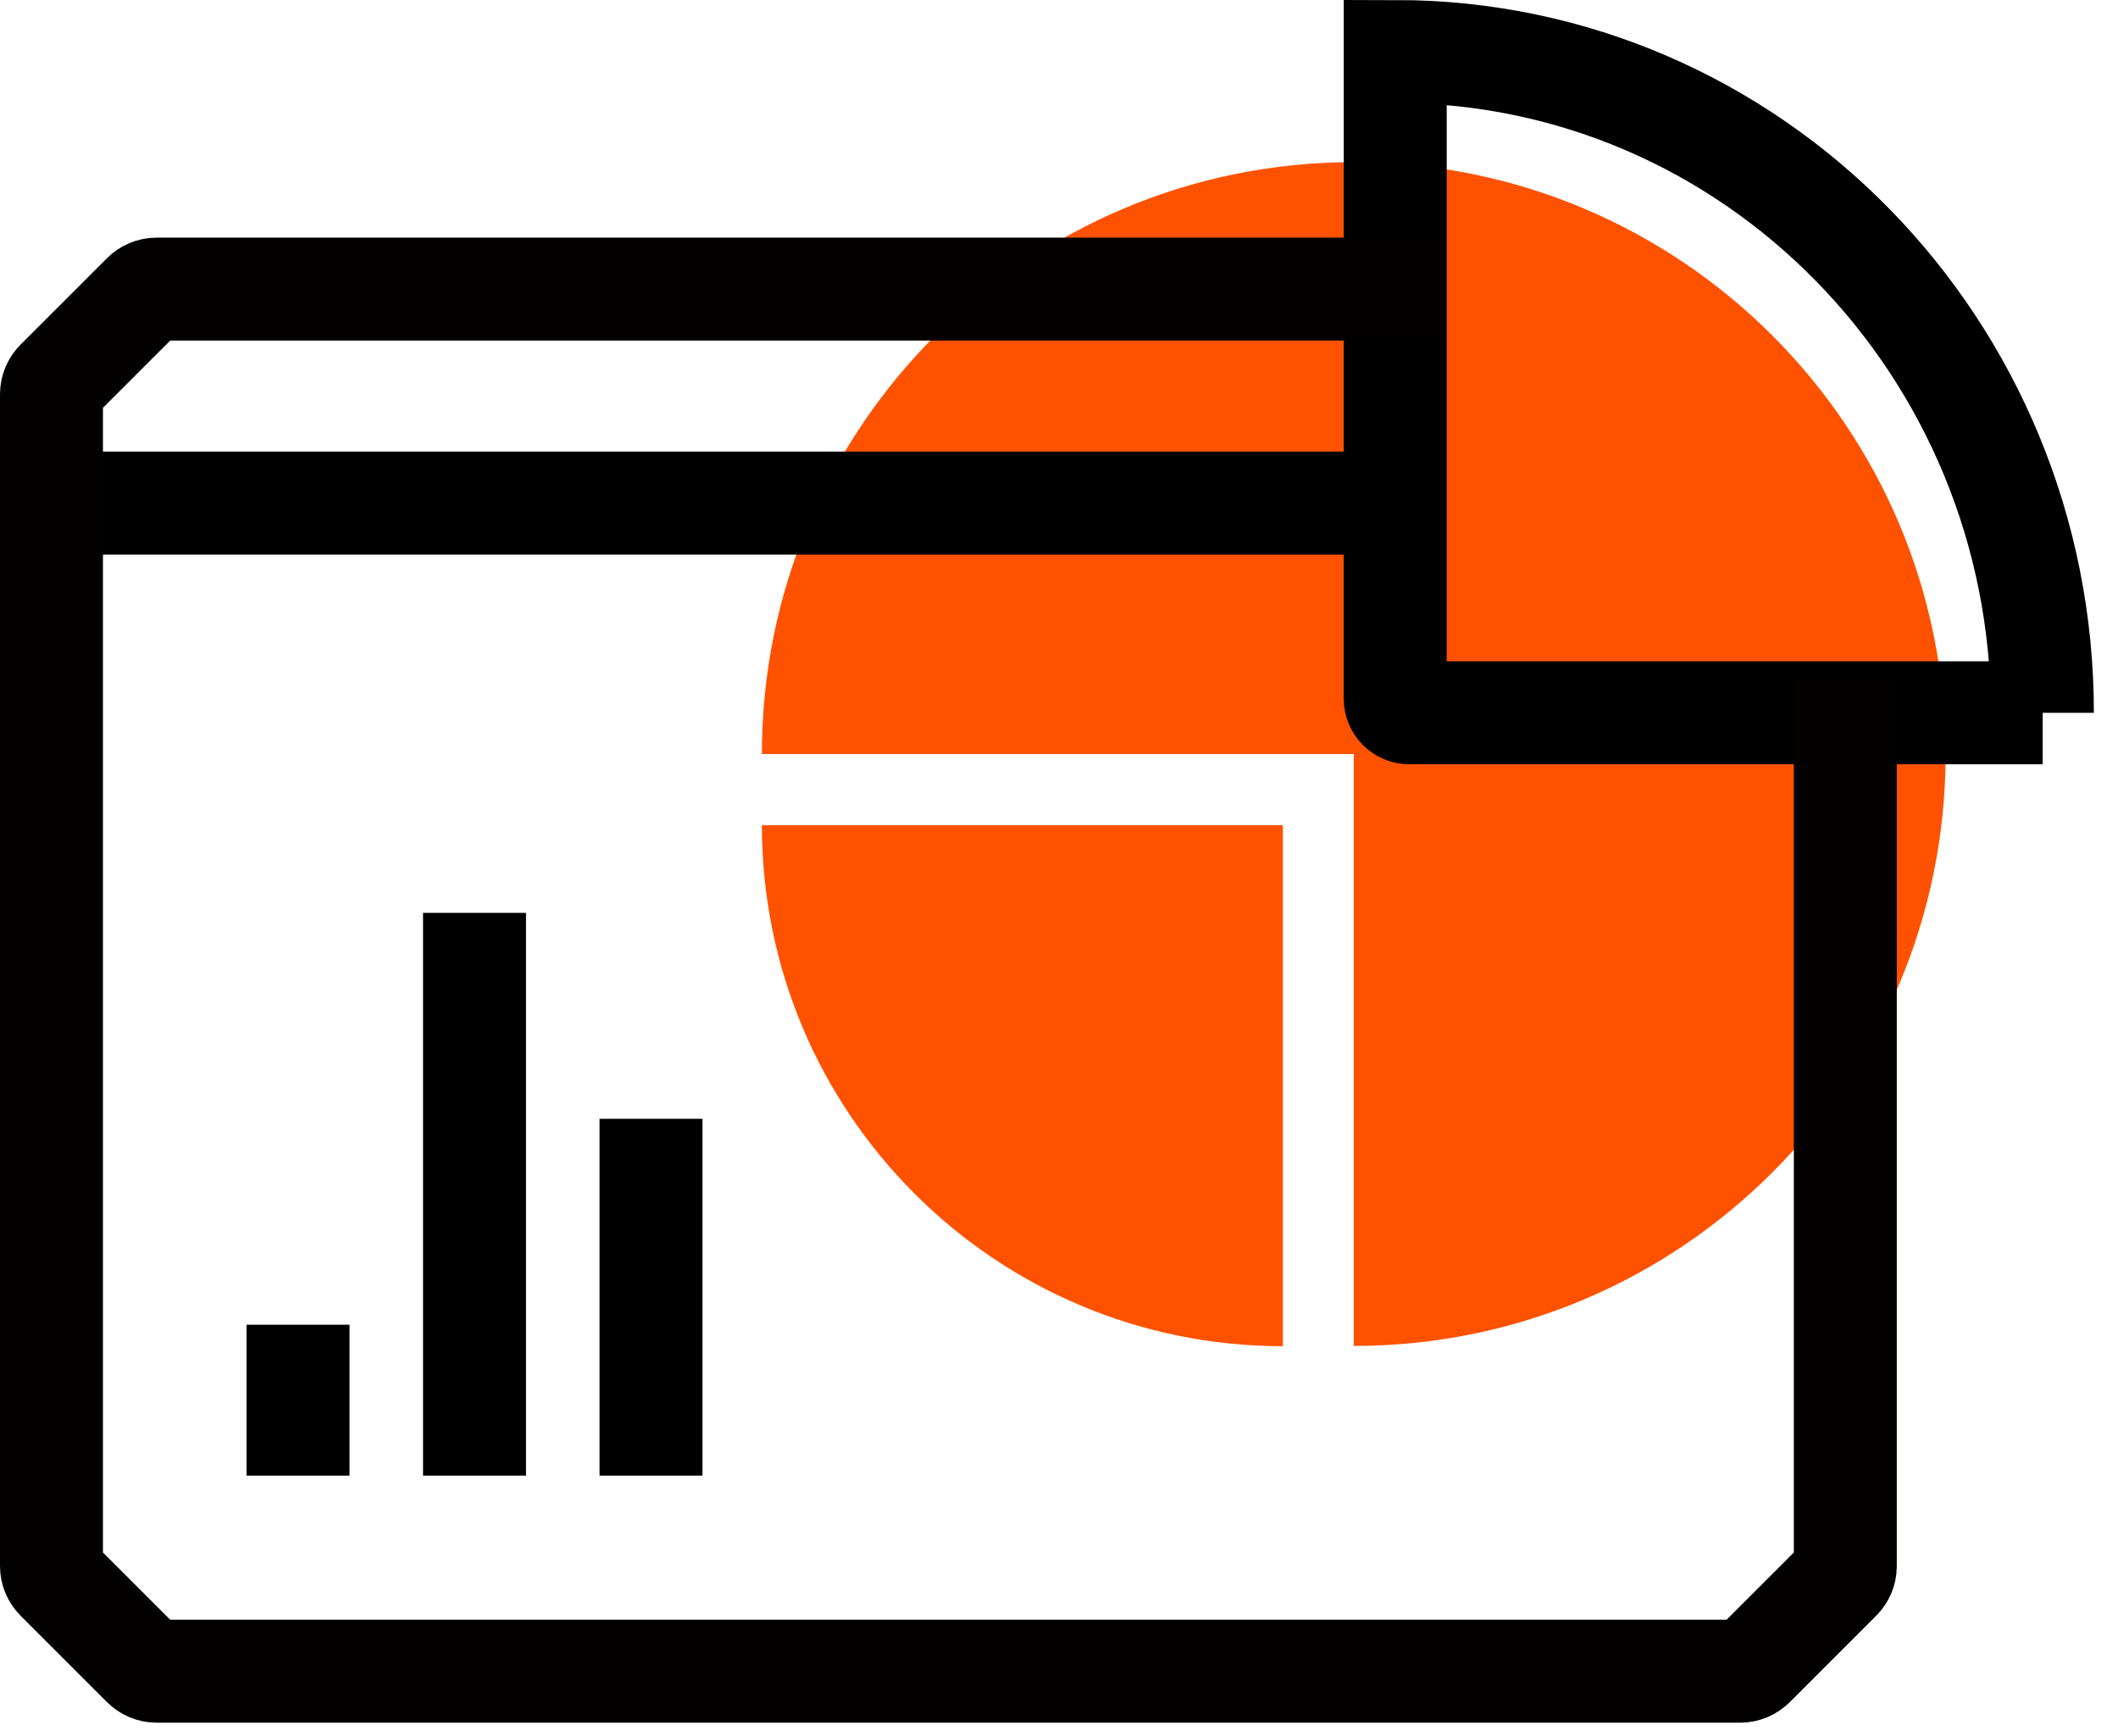
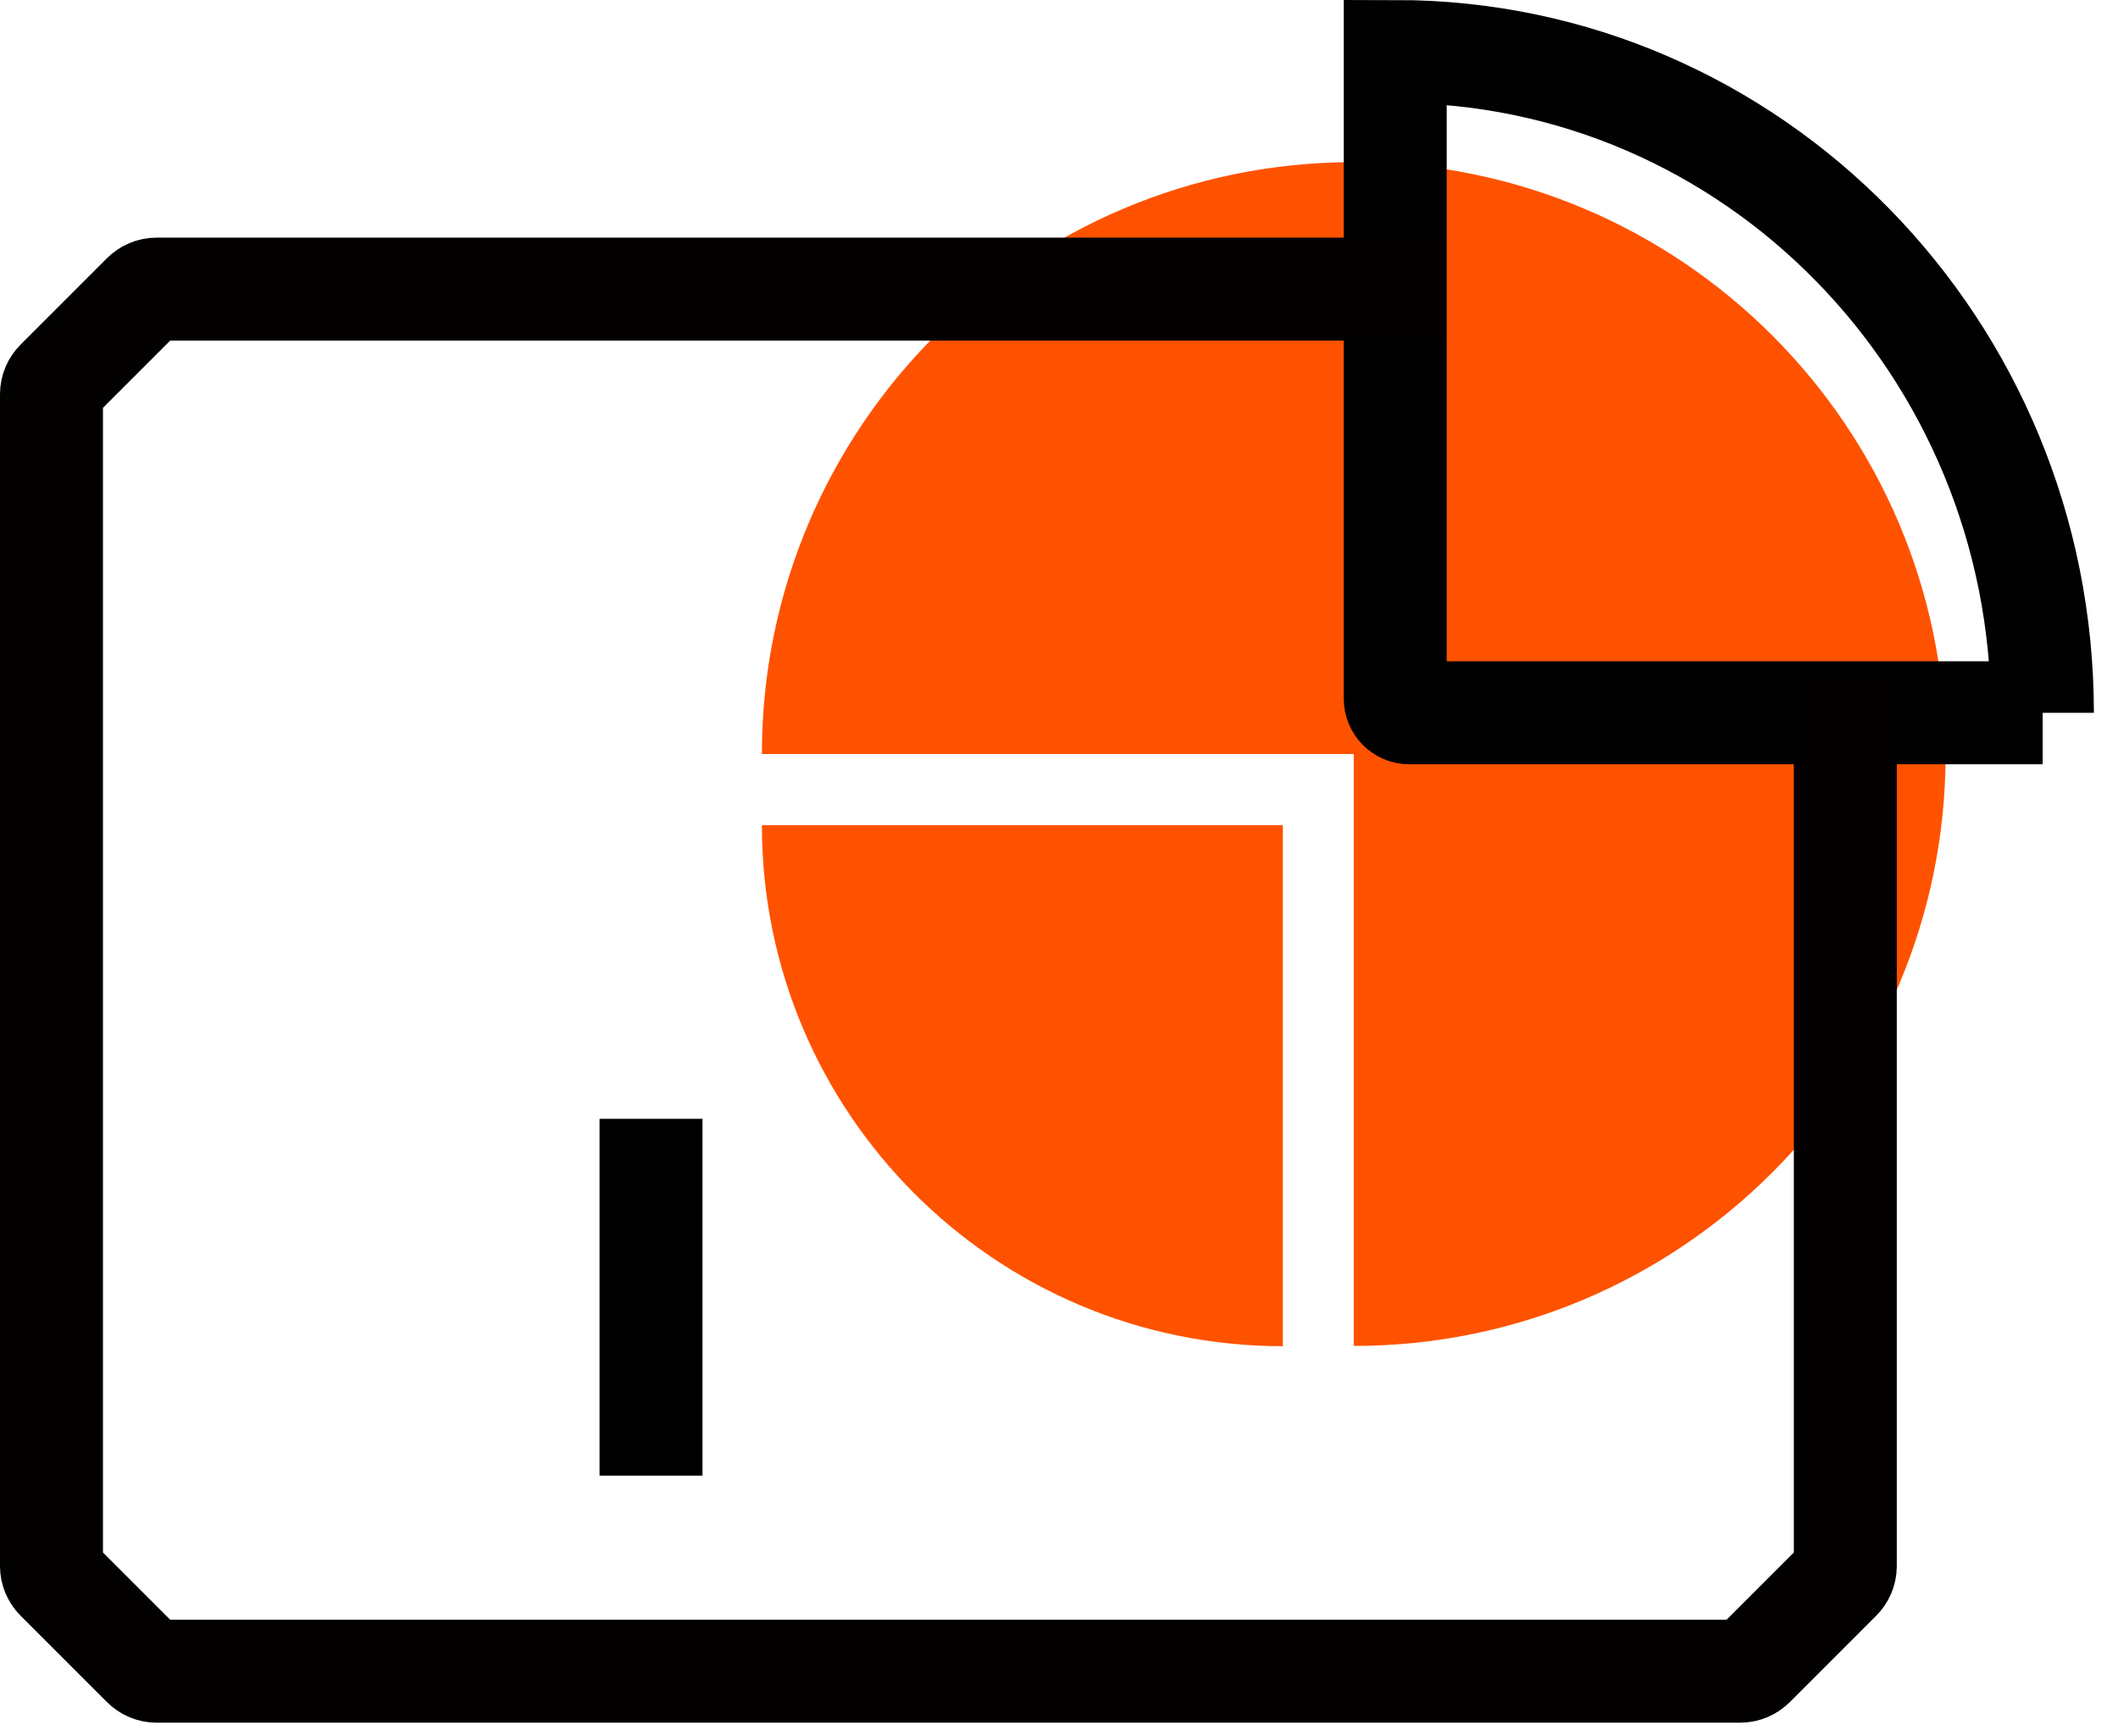
<svg xmlns="http://www.w3.org/2000/svg" width="72" height="59" viewBox="0 0 72 59" fill="none">
  <g clip-path="url(#clip0_7195_127012)">
    <path d="M46.02 5.512C34.91 5.512 25.9 14.522 25.9 25.632H46.02V45.752C57.13 45.752 66.14 36.742 66.14 25.632C66.14 14.522 57.14 5.512 46.02 5.512Z" fill="#FF5200" />
-     <path d="M43.61 45.761V28.051H25.9C25.9 37.831 33.83 45.761 43.61 45.761Z" fill="#FF5200" />
+     <path d="M43.61 45.761V28.051H25.9C25.9 37.831 33.83 45.761 43.61 45.761" fill="#FF5200" />
    <path d="M69.43 24.23C69.43 11.81 59.58 1.75 47.43 1.75V23.75C47.43 24.01 47.64 24.23 47.91 24.23H69.44H69.43Z" stroke="black" stroke-width="3.5" />
-     <path d="M10.131 50.161V45.031" stroke="black" stroke-width="3.5" />
-     <path d="M16.131 50.161V31.031" stroke="black" stroke-width="3.5" />
    <path d="M22.131 50.161V38.031" stroke="black" stroke-width="3.5" />
-     <path d="M1.961 17.102H49.061" stroke="black" stroke-width="3.5" />
    <path d="M49.06 9.828H5.32C5.15 9.828 4.99 9.898 4.87 10.018L1.94 12.948C1.82 13.068 1.75 13.228 1.75 13.398V53.238C1.75 53.408 1.82 53.568 1.94 53.688L4.87 56.618C4.99 56.738 5.15 56.808 5.32 56.808H59.16C59.33 56.808 59.49 56.738 59.61 56.618L62.54 53.688C62.66 53.568 62.73 53.408 62.73 53.238V22.998" stroke="#020100" stroke-width="3.5" stroke-miterlimit="10" />
  </g>
  <defs>
    <clipPath id="clip0_7195_127012">
      <rect width="71.18" height="58.56" fill="white" />
    </clipPath>
  </defs>
</svg>